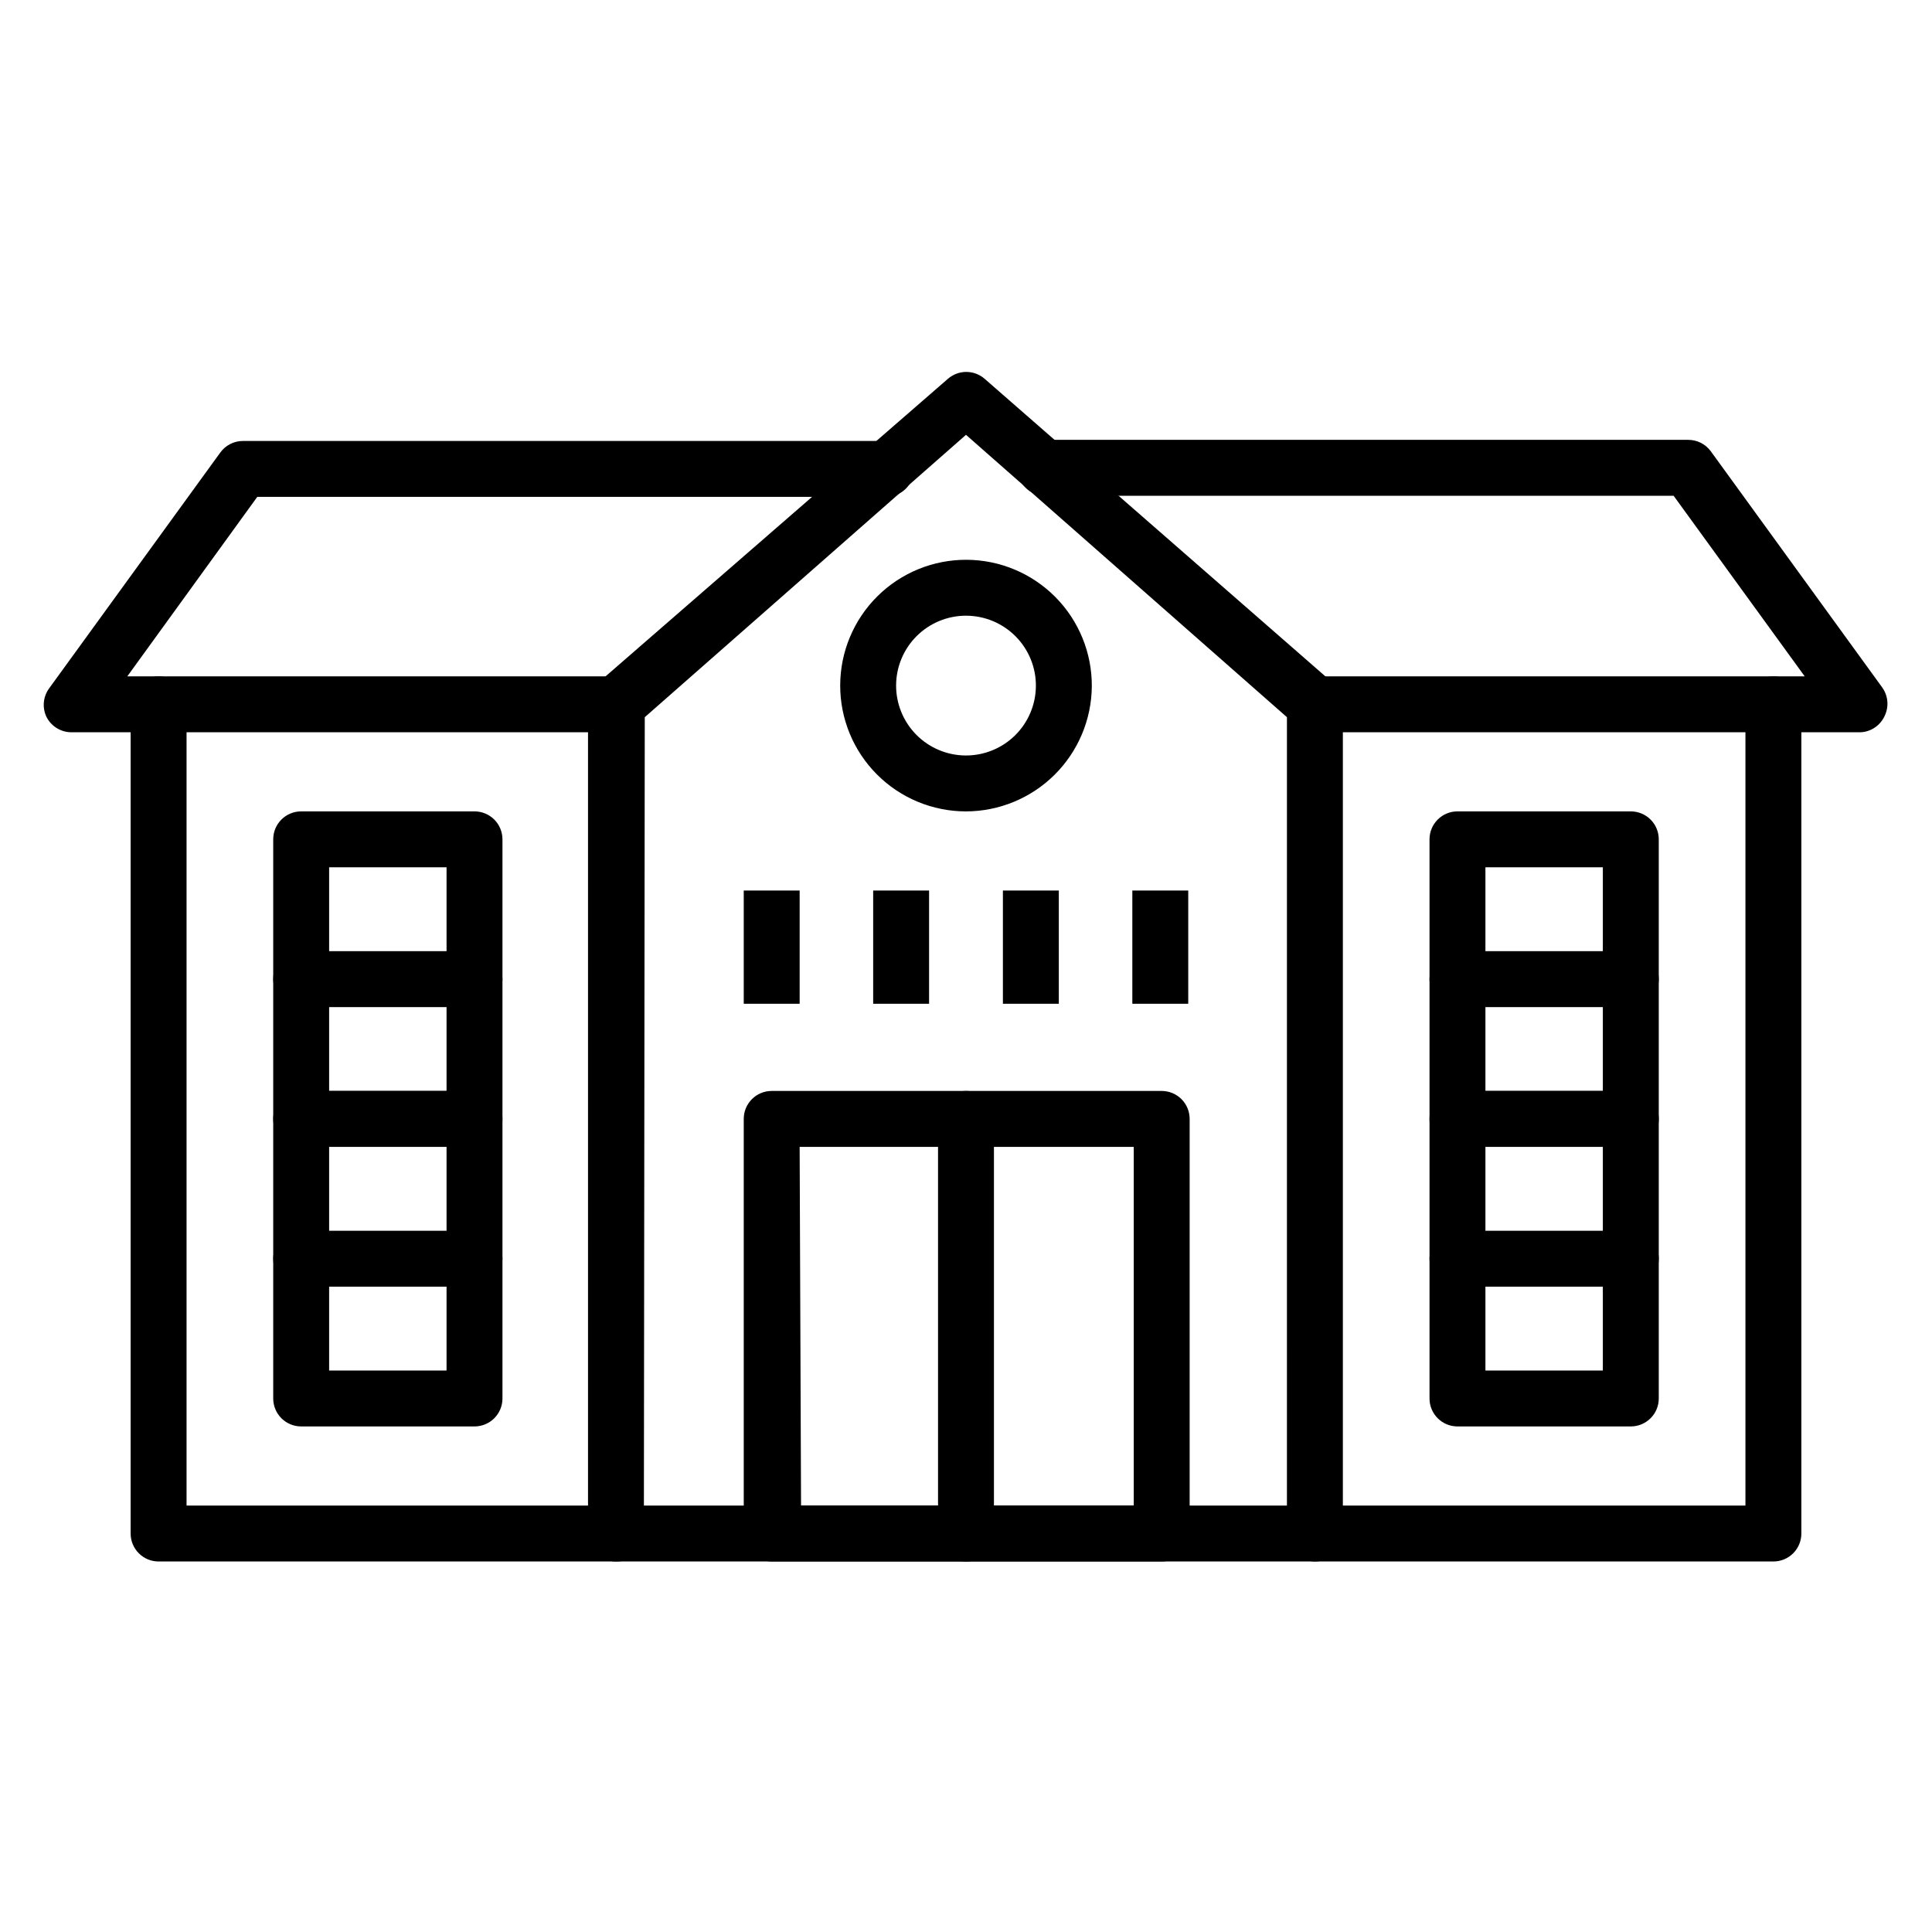
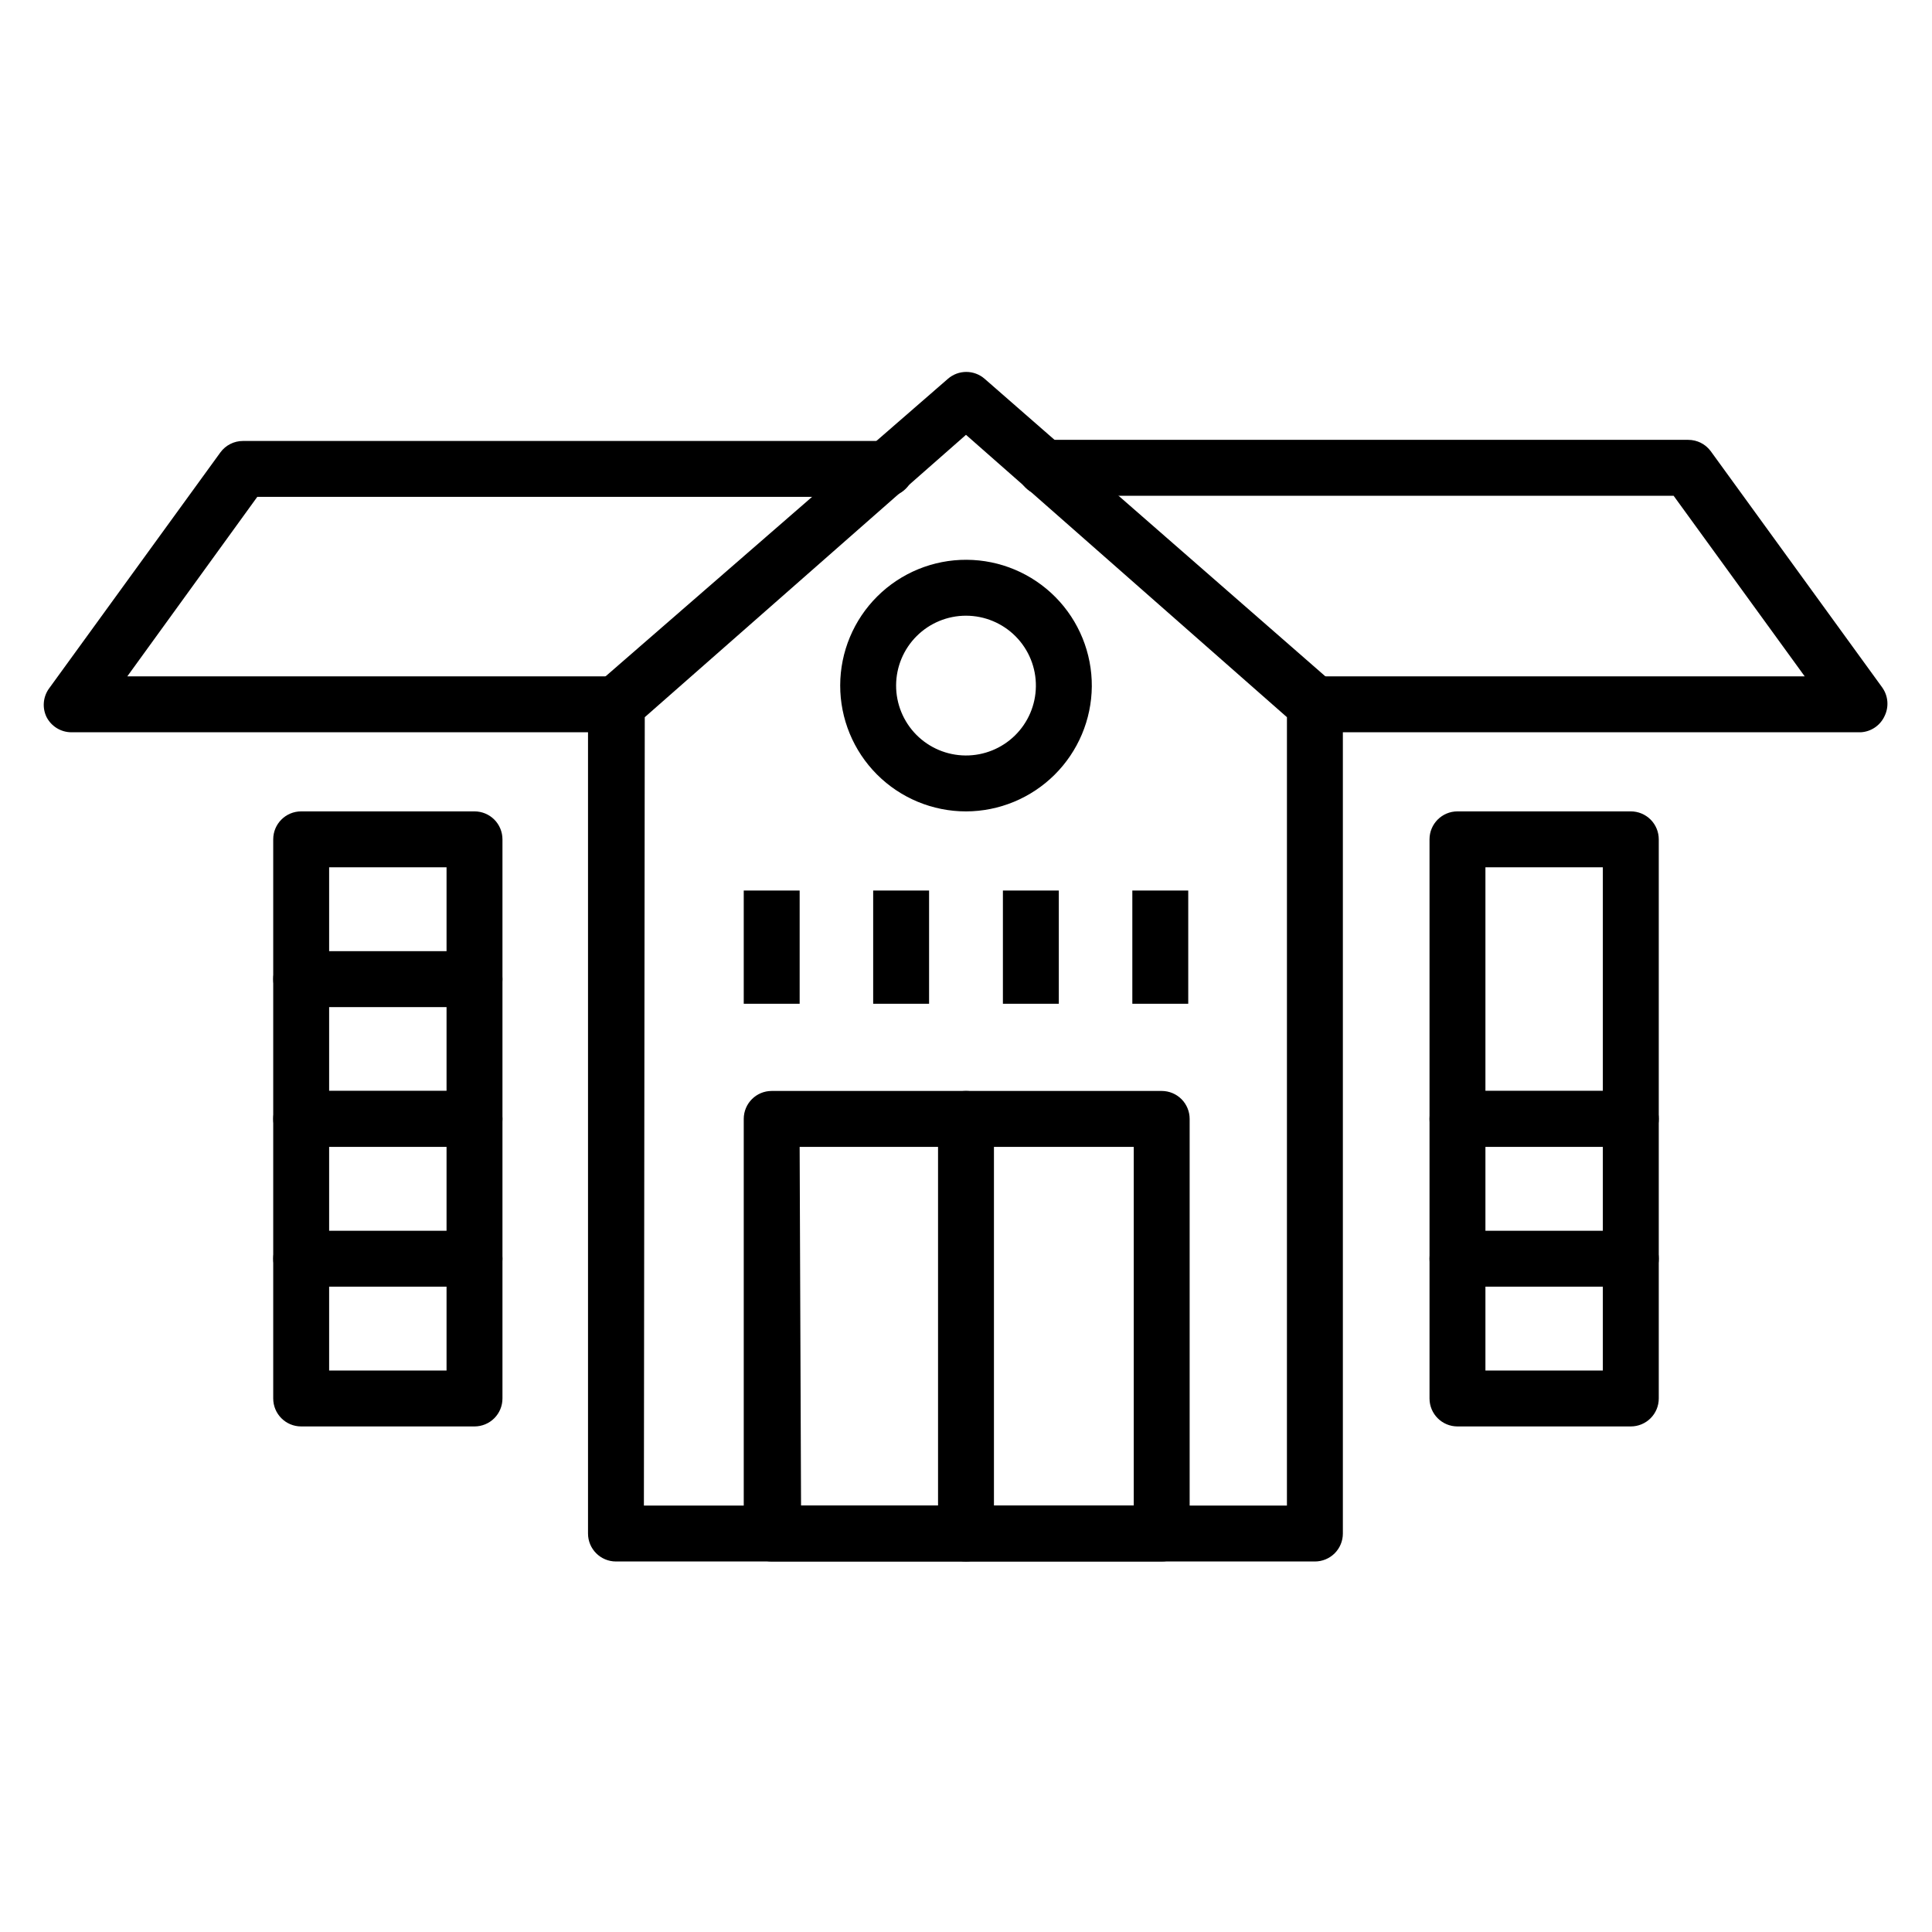
<svg xmlns="http://www.w3.org/2000/svg" fill="#000000" width="800px" height="800px" version="1.1" viewBox="144 144 512 512">
  <g>
    <path d="m307.46 338.06h-144.55c-2.789-0.008-5.336-1.582-6.594-4.074-1.145-2.398-0.918-5.223 0.594-7.41l45.492-62.68c1.398-1.914 3.629-3.043 6-3.035h170.41c4.094 0 7.41 3.316 7.41 7.406 0 4.094-3.316 7.41-7.41 7.41h-166.63l-34.449 47.566h129.73c4.09 0 7.41 3.316 7.41 7.41 0 4.09-3.32 7.406-7.41 7.406z" />
-     <path d="m307.46 557.81h-121.43c-4.09 0-7.41-3.316-7.41-7.406v-219.75c0-4.094 3.32-7.41 7.41-7.41 4.094 0 7.41 3.316 7.41 7.41v212.34h114.02c4.09 0 7.41 3.316 7.41 7.41 0 4.09-3.32 7.406-7.41 7.406z" />
    <path d="m492.46 557.81h-185.22c-4.094 0-7.41-3.316-7.41-7.406v-219.68c-0.016-2.156 0.902-4.211 2.519-5.633l92.836-80.684c2.797-2.457 6.981-2.457 9.777 0l92.391 80.684c1.617 1.422 2.539 3.477 2.519 5.633v219.68c0 1.965-0.781 3.848-2.168 5.238-1.391 1.387-3.277 2.168-5.242 2.168zm-177.82-14.816h170.41l0.004-208.93-85.055-74.832-85.129 74.832z" />
    <path d="m637.09 338.06h-144.55c-4.09 0-7.406-3.316-7.406-7.406 0-4.094 3.316-7.41 7.406-7.41h129.73l-34.746-47.863h-166.55c-4.09 0-7.406-3.316-7.406-7.406 0-4.094 3.316-7.41 7.406-7.41h170.41c2.371-0.008 4.602 1.121 6.004 3.035l45.492 62.68-0.004 0.004c1.512 2.184 1.738 5.008 0.594 7.406-1.137 2.539-3.598 4.227-6.371 4.371z" />
-     <path d="m613.97 557.81h-121.43c-4.09 0-7.406-3.316-7.406-7.406 0-4.094 3.316-7.41 7.406-7.41h114.02v-212.34c0-4.094 3.32-7.41 7.41-7.41 4.094 0 7.41 3.316 7.41 7.41v219.75c0 1.965-0.781 3.848-2.172 5.238-1.387 1.387-3.273 2.168-5.238 2.168z" />
    <path d="m451.86 557.81h-103.35c-4.094 0-7.41-3.316-7.41-7.406v-109.88c0-4.094 3.316-7.41 7.41-7.41h103.35c1.969 0 3.852 0.781 5.242 2.168 1.387 1.391 2.168 3.277 2.168 5.242v109.88c0 1.965-0.781 3.848-2.168 5.238-1.391 1.387-3.273 2.168-5.242 2.168zm-95.574-14.816h88.168v-95.059h-88.539z" />
    <path d="m400 557.81c-4.094 0-7.41-3.316-7.41-7.406v-109.88c0-4.094 3.316-7.41 7.41-7.41 4.09 0 7.406 3.316 7.406 7.41v109.88c0 1.965-0.781 3.848-2.168 5.238-1.391 1.387-3.273 2.168-5.238 2.168z" />
    <path d="m576.18 447.93h-45.938 0.004c-4.094 0-7.41-3.316-7.41-7.406v-74.09c0-4.094 3.316-7.41 7.41-7.41h45.938-0.004c1.965 0 3.848 0.781 5.238 2.168 1.391 1.391 2.172 3.277 2.172 5.242v74.09c0 1.965-0.781 3.848-2.172 5.238-1.391 1.387-3.273 2.168-5.238 2.168zm-38.527-14.816h31.117v-59.273h-31.117z" />
-     <path d="m576.18 410.89h-45.938 0.004c-4.094 0-7.41-3.316-7.41-7.41 0-4.09 3.316-7.41 7.41-7.41h45.938-0.004c4.094 0 7.41 3.32 7.41 7.41 0 4.094-3.316 7.41-7.41 7.41z" />
    <path d="m576.18 522.02h-45.938 0.004c-4.094 0-7.41-3.316-7.41-7.41v-74.09 0.004c0-4.094 3.316-7.41 7.41-7.41h45.938-0.004c1.965 0 3.848 0.781 5.238 2.168 1.391 1.391 2.172 3.277 2.172 5.242v74.09-0.004c0 1.969-0.781 3.852-2.172 5.242-1.391 1.387-3.273 2.168-5.238 2.168zm-38.527-14.816h31.117v-59.273h-31.117z" />
    <path d="m576.18 484.98h-45.938 0.004c-4.094 0-7.41-3.316-7.41-7.41s3.316-7.41 7.41-7.41h45.938-0.004c4.094 0 7.41 3.316 7.41 7.41s-3.316 7.41-7.41 7.41z" />
    <path d="m269.75 447.93h-45.938c-4.09 0-7.406-3.316-7.406-7.406v-74.09c0-4.094 3.316-7.41 7.406-7.41h45.938c1.965 0 3.848 0.781 5.238 2.168 1.391 1.391 2.168 3.277 2.168 5.242v74.09c0 1.965-0.777 3.848-2.168 5.238-1.391 1.387-3.273 2.168-5.238 2.168zm-38.527-14.816h31.117v-59.273h-31.117z" />
    <path d="m269.75 410.89h-45.938c-4.09 0-7.406-3.316-7.406-7.41 0-4.09 3.316-7.41 7.406-7.41h45.938c4.09 0 7.406 3.32 7.406 7.41 0 4.094-3.316 7.41-7.406 7.41z" />
    <path d="m269.75 522.02h-45.938c-4.09 0-7.406-3.316-7.406-7.41v-74.09 0.004c0-4.094 3.316-7.41 7.406-7.41h45.938c1.965 0 3.848 0.781 5.238 2.168 1.391 1.391 2.168 3.277 2.168 5.242v74.09-0.004c0 1.969-0.777 3.852-2.168 5.242-1.391 1.387-3.273 2.168-5.238 2.168zm-38.527-14.816h31.117v-59.273h-31.117z" />
    <path d="m269.75 484.98h-45.938c-4.09 0-7.406-3.316-7.406-7.41s3.316-7.41 7.406-7.41h45.938c4.09 0 7.406 3.316 7.406 7.41s-3.316 7.41-7.406 7.41z" />
    <path d="m400 359.03c-8.855 0-17.348-3.523-23.602-9.793-6.254-6.269-9.758-14.766-9.738-23.621 0.02-8.855 3.559-17.34 9.844-23.582 6.281-6.238 14.789-9.723 23.645-9.684 8.855 0.039 17.328 3.598 23.559 9.895 6.227 6.297 9.691 14.812 9.633 23.668-0.078 8.797-3.625 17.207-9.867 23.41-6.242 6.199-14.676 9.688-23.473 9.707zm0-51.863c-4.902 0-9.602 1.941-13.07 5.398-3.473 3.461-5.434 8.152-5.453 13.051-0.02 4.898 1.906 9.605 5.348 13.094 3.445 3.484 8.129 5.461 13.027 5.5 4.898 0.039 9.613-1.863 13.113-5.293 3.5-3.43 5.496-8.105 5.555-13.004 0.062-4.953-1.863-9.719-5.344-13.242-3.481-3.523-8.227-5.504-13.176-5.504z" />
    <path d="m341.1 380h14.816v30.008h-14.816z" />
    <path d="m375.4 380h14.816v30.008h-14.816z" />
    <path d="m409.78 380h14.816v30.008h-14.816z" />
    <path d="m444.08 380h14.816v30.008h-14.816z" />
  </g>
</svg>